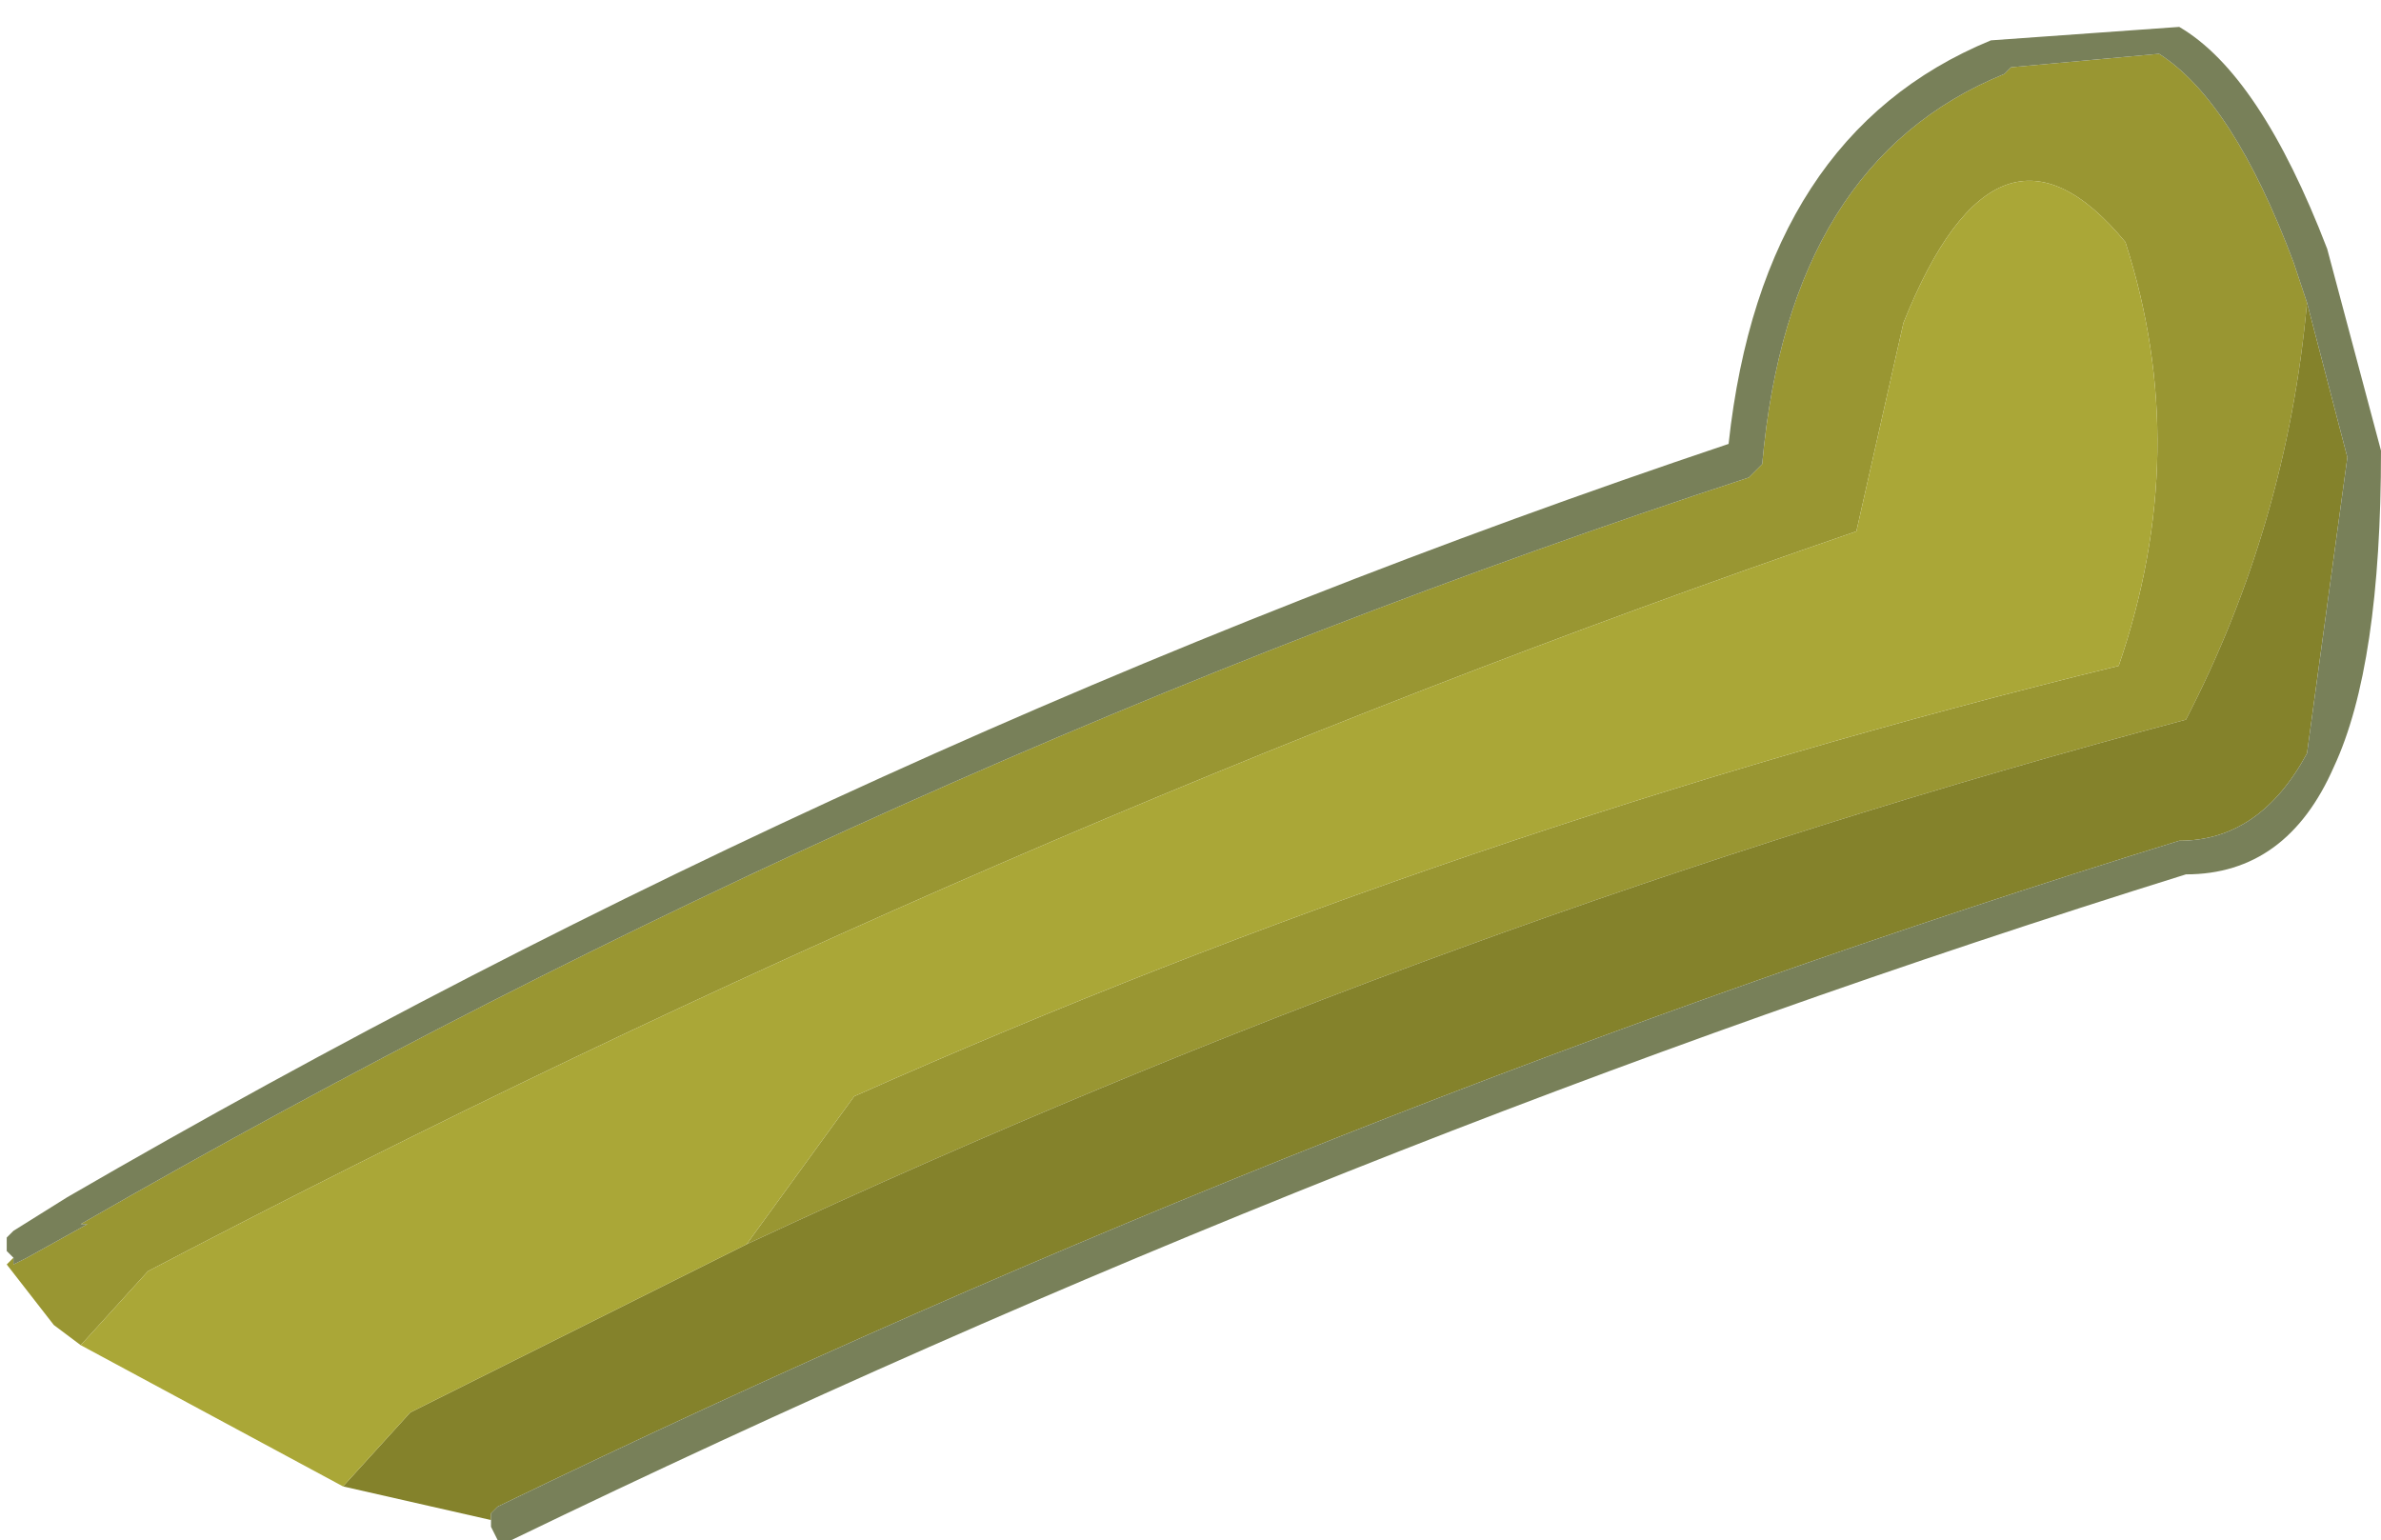
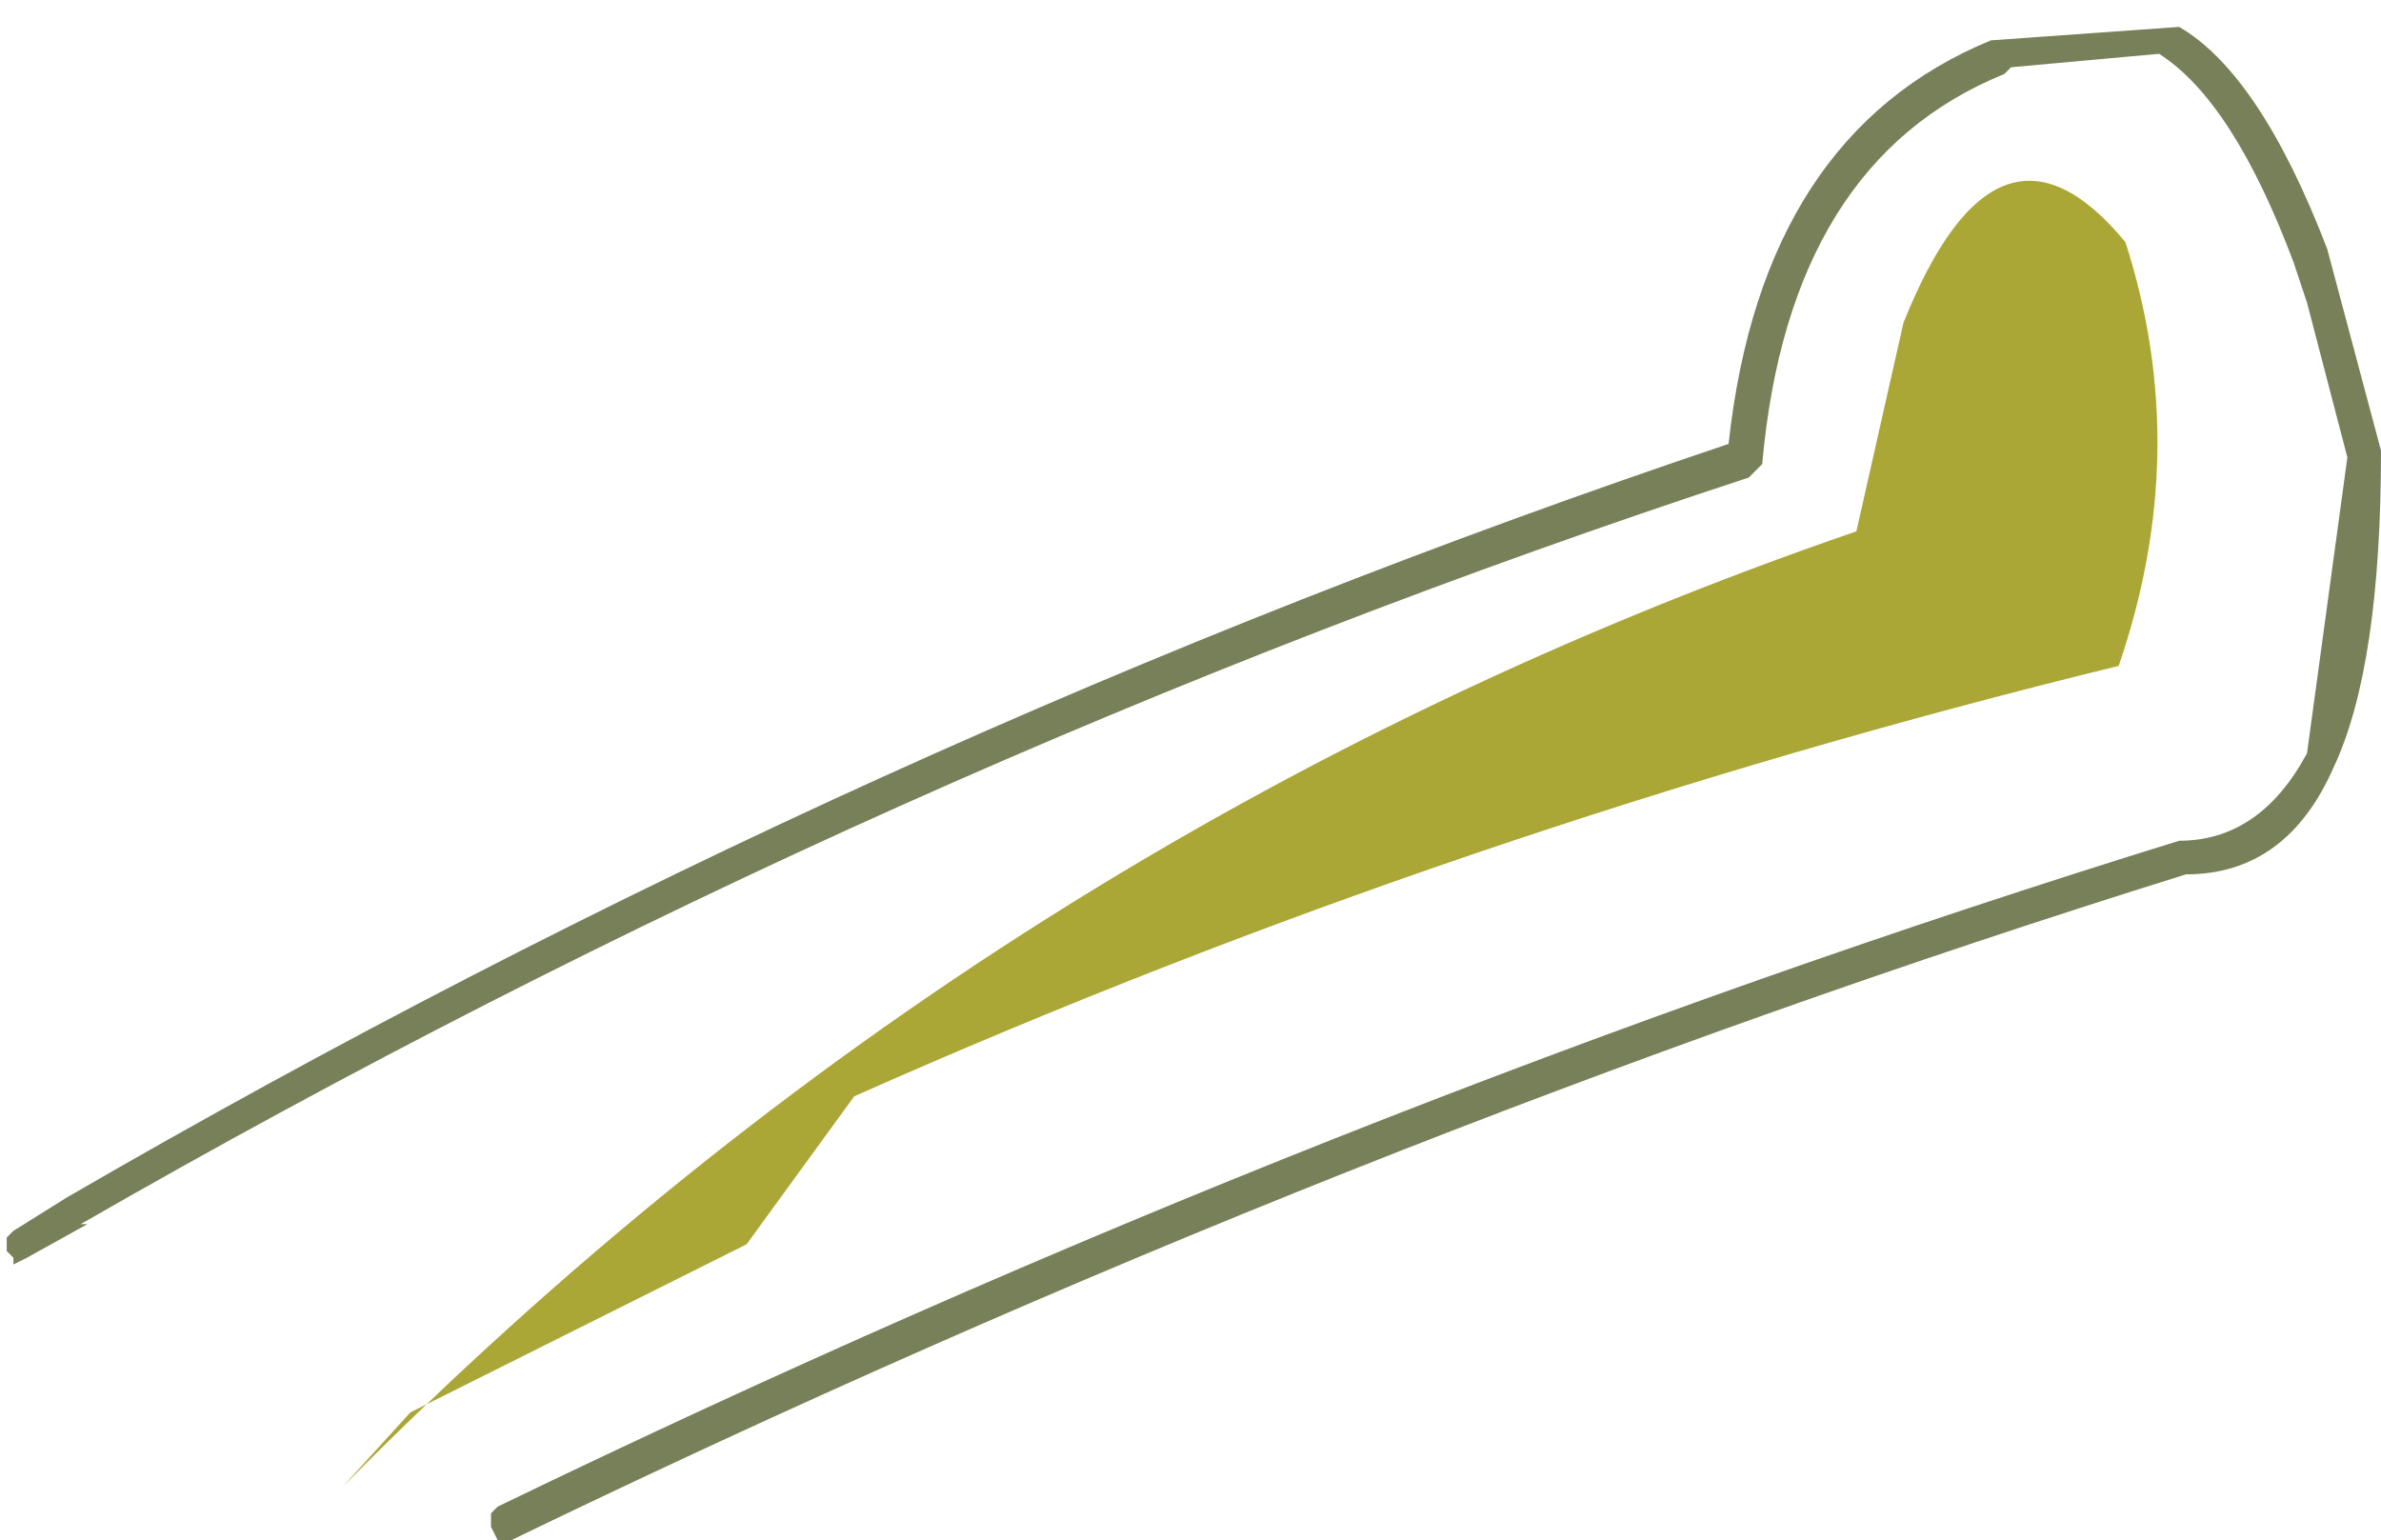
<svg xmlns="http://www.w3.org/2000/svg" height="11.45px" width="17.7px">
  <g transform="matrix(1.0, 0.0, 0.0, 1.0, -26.3, -10.5)">
-     <path d="M26.4 19.85 L26.4 19.9 26.5 19.85 26.95 19.6 26.9 19.6 Q32.9 16.15 39.3 14.05 L39.35 14.0 39.4 13.95 Q39.6 11.7 41.2 11.05 L41.25 11.0 42.35 10.9 Q42.9 11.25 43.35 12.45 L43.45 12.75 Q43.3 14.4 42.55 15.85 37.1 17.3 31.85 19.75 L32.65 18.65 Q37.15 16.65 42.05 15.45 42.6 13.85 42.1 12.3 41.15 11.15 40.45 12.9 L40.1 14.45 Q33.7 16.65 27.4 19.95 L26.9 20.5 26.7 20.35 26.35 19.9 26.4 19.85" fill="#999632" fill-rule="evenodd" stroke="none" />
-     <path d="M43.45 12.75 L43.75 13.9 43.45 16.1 Q43.1 16.75 42.5 16.75 36.2 18.7 30.0 21.7 L29.95 21.75 29.95 21.8 28.85 21.55 29.35 21.0 31.85 19.75 Q37.1 17.3 42.55 15.85 43.3 14.4 43.45 12.75" fill="#84822b" fill-rule="evenodd" stroke="none" />
-     <path d="M28.85 21.55 L26.9 20.5 27.4 19.95 Q33.7 16.65 40.1 14.45 L40.45 12.9 Q41.15 11.15 42.1 12.3 42.6 13.85 42.05 15.45 37.15 16.65 32.65 18.65 L31.85 19.75 29.35 21.0 28.85 21.55" fill="#aaa737" fill-rule="evenodd" stroke="none" />
+     <path d="M28.85 21.55 Q33.7 16.65 40.1 14.45 L40.45 12.9 Q41.15 11.15 42.1 12.3 42.6 13.85 42.05 15.45 37.15 16.65 32.65 18.65 L31.85 19.75 29.35 21.0 28.85 21.55" fill="#aaa737" fill-rule="evenodd" stroke="none" />
    <path d="M26.4 19.85 L26.35 19.8 26.35 19.7 26.4 19.65 26.8 19.4 Q32.75 15.95 39.15 13.8 39.4 11.5 41.1 10.8 L42.5 10.7 Q43.1 11.05 43.6 12.35 L44.0 13.85 Q44.0 15.45 43.65 16.2 43.3 17.0 42.55 17.0 36.3 18.95 30.1 21.95 L30.0 21.95 29.95 21.85 29.95 21.8 29.95 21.75 30.0 21.7 Q36.2 18.7 42.5 16.75 43.1 16.75 43.45 16.1 L43.75 13.9 43.45 12.75 43.35 12.45 Q42.9 11.25 42.35 10.9 L41.25 11.0 41.2 11.05 Q39.6 11.7 39.4 13.95 L39.35 14.0 39.3 14.05 Q32.9 16.15 26.9 19.6 L26.95 19.6 26.5 19.85 26.4 19.9 26.4 19.85" fill="#788059" fill-rule="evenodd" stroke="none" />
  </g>
</svg>